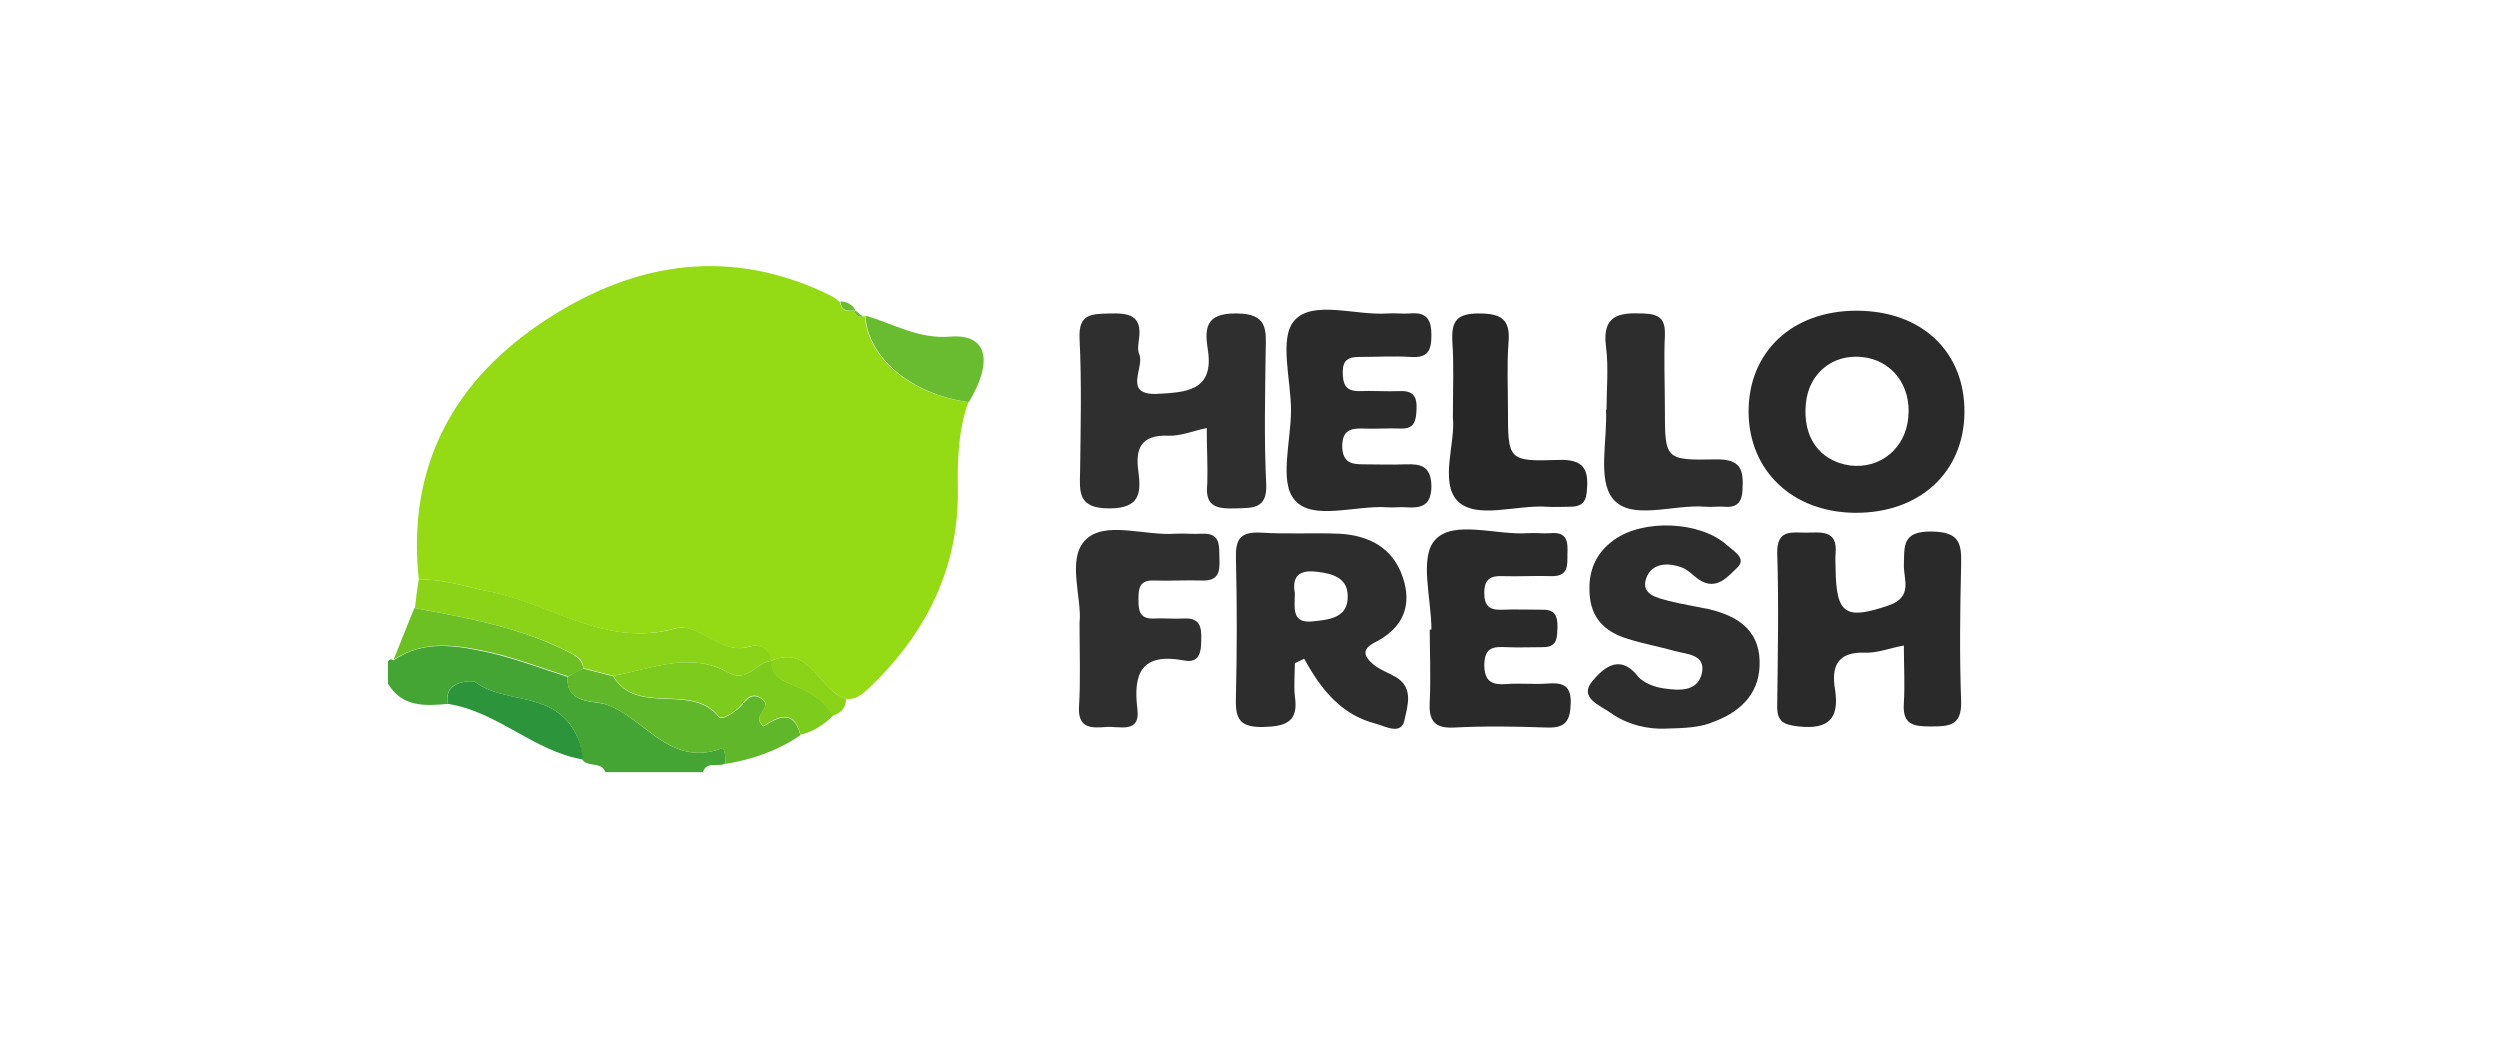
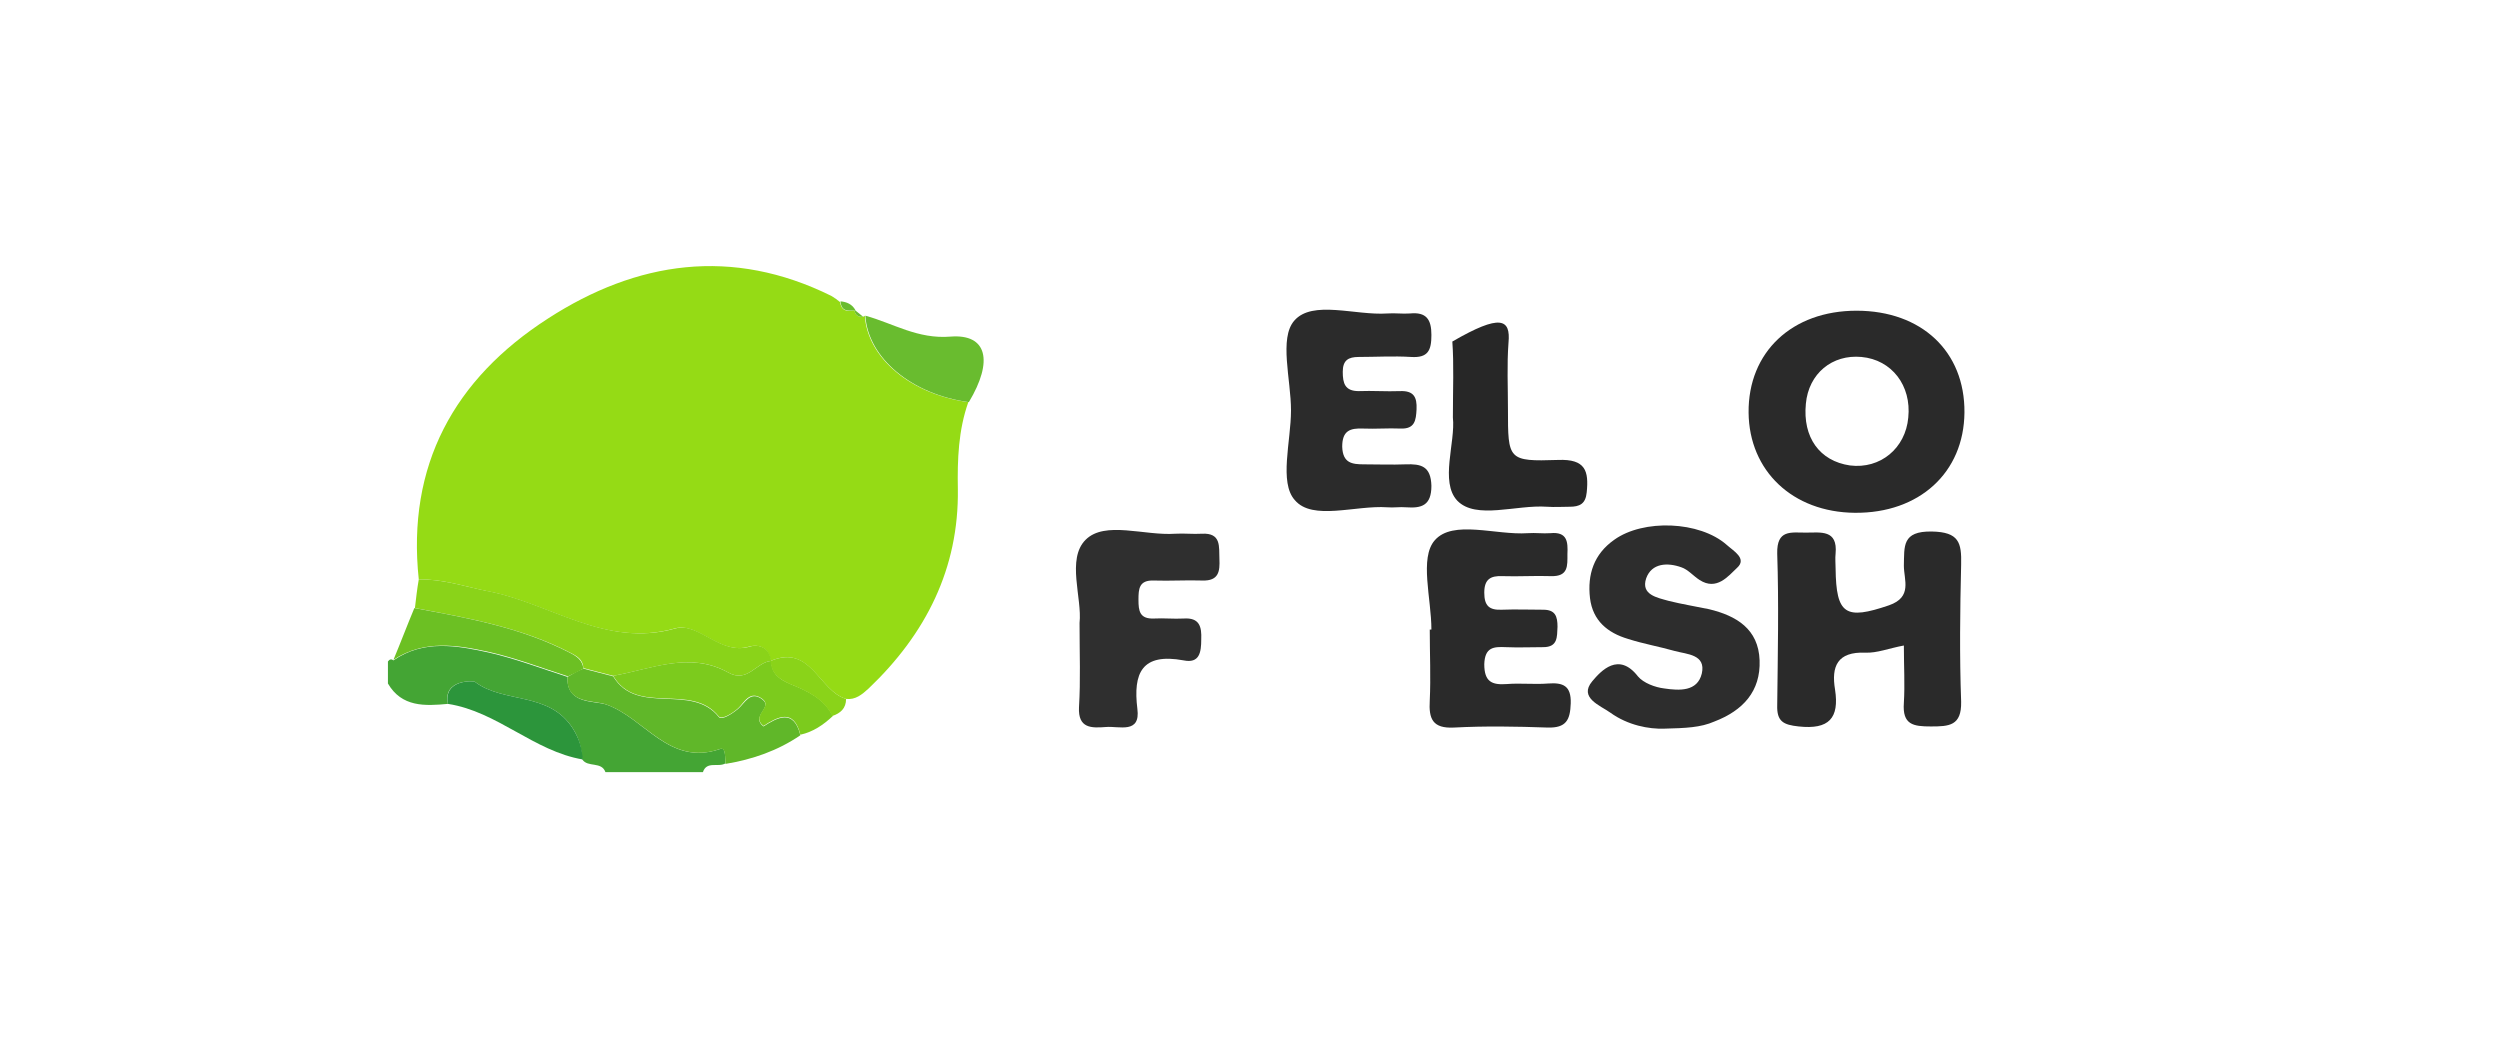
<svg xmlns="http://www.w3.org/2000/svg" width="232" height="97" viewBox="0 0 232 97" fill="none">
  <g style="mix-blend-mode:luminosity">
    <path d="M67.325 70.838C66.66 71.247 65.587 70.583 65.229 71.656C62.215 71.656 59.2 71.656 56.185 71.656C55.827 70.634 54.549 71.247 54.038 70.481C53.936 69.459 53.834 68.692 53.17 67.619C50.972 64.144 46.782 65.32 44.074 63.276C43.972 63.173 41.059 63.02 41.57 65.32C39.424 65.524 37.278 65.626 36 63.429C36 62.764 36 62.049 36 61.385C36.153 61.18 36.307 61.129 36.511 61.283C39.322 59.341 42.388 59.903 45.403 60.567C47.855 61.129 50.257 62.049 52.659 62.816C52.556 65.371 55.112 65.013 56.236 65.371C59.813 66.597 62.061 71.145 66.814 69.51C67.376 69.254 67.273 70.327 67.325 70.838Z" fill="#44A534" />
    <path d="M38.862 53.771C37.737 43.193 42.132 35.171 50.87 29.549C59.097 24.235 67.938 22.907 77.136 27.454C77.442 27.659 77.749 27.863 78.004 28.068L77.953 27.965C78.056 28.885 78.618 28.936 79.333 28.783L79.282 28.732C79.333 29.192 79.589 29.447 80.1 29.396L80.253 29.294C80.508 33.229 84.545 36.601 89.86 37.317C88.94 39.923 88.838 42.631 88.889 45.391C88.991 52.749 85.925 58.83 80.611 63.889C79.997 64.451 79.384 64.962 78.516 64.86C75.96 64.093 75.245 59.75 71.515 61.334C71.362 60.108 70.442 59.75 69.522 60.005C66.762 60.823 64.821 57.706 62.623 58.319C56.134 60.159 50.972 55.917 45.147 54.844C43.154 54.435 41.059 53.72 38.862 53.771Z" fill="#95DB15" />
    <path d="M172.285 28.834C178.315 28.834 182.352 32.615 182.301 38.288C182.249 43.858 178.11 47.639 172.132 47.588C166.357 47.537 162.32 43.704 162.269 38.288C162.218 32.666 166.306 28.834 172.285 28.834ZM172.745 33.126C170.036 32.871 167.839 34.659 167.584 37.47C167.277 40.587 168.861 42.784 171.672 43.193C174.482 43.551 176.833 41.609 177.088 38.748C177.395 35.784 175.555 33.382 172.745 33.126Z" fill="#2A2A2A" />
-     <path d="M111.986 39.718C110.607 40.025 109.482 40.485 108.409 40.434C105.803 40.332 105.343 41.711 105.65 43.806C105.905 45.799 105.752 47.179 102.942 47.179C100.029 47.179 100.182 45.697 100.233 43.755C100.284 39.616 100.386 35.528 100.182 31.389C100.08 29.09 101.306 29.141 102.993 29.09C104.73 29.038 106.008 29.243 105.701 31.44C105.65 31.9 105.548 32.411 105.701 32.82C106.314 34.046 104.066 36.703 107.438 36.55C109.942 36.397 112.702 36.346 112.088 32.462C111.782 30.52 111.833 29.038 114.746 29.09C117.658 29.09 117.505 30.622 117.454 32.564C117.403 36.703 117.301 40.791 117.505 44.931C117.607 47.23 116.279 47.128 114.695 47.179C112.957 47.23 111.782 47.077 112.037 44.88C112.088 43.193 111.986 41.609 111.986 39.718Z" fill="#2F2F2F" />
-     <path d="M120.162 61.538C120.162 62.56 120.06 63.582 120.162 64.604C120.52 66.955 119.396 67.415 117.199 67.466C114.746 67.517 114.644 66.393 114.695 64.553C114.797 60.312 114.797 56.071 114.695 51.829C114.644 50.092 115.052 49.325 116.994 49.428C119.396 49.581 121.849 49.428 124.302 49.53C127.01 49.683 129.258 50.807 130.178 53.567C131.098 56.275 130.127 58.319 127.623 59.596C126.294 60.261 126.601 60.925 127.419 61.641C128.032 62.151 128.798 62.407 129.514 62.816C131.251 63.838 130.587 65.575 130.331 66.853C130.025 68.232 128.594 67.415 127.674 67.159C124.455 66.342 122.564 63.94 121.031 61.129C120.673 61.283 120.418 61.436 120.162 61.538ZM120.162 55.048C120.162 56.428 119.805 57.91 121.9 57.655C123.433 57.501 125.119 57.297 125.068 55.304C125.068 53.618 123.637 53.209 122.155 53.056C120.418 52.851 119.907 53.618 120.162 55.048Z" fill="#2D2D2D" />
    <path d="M176.679 59.903C175.3 60.158 174.176 60.618 173.102 60.567C170.496 60.465 169.934 61.845 170.292 63.991C170.701 66.648 169.73 67.721 166.919 67.415C165.489 67.261 164.875 66.955 164.926 65.422C164.978 60.72 165.08 56.019 164.926 51.369C164.875 49.121 166.204 49.427 167.584 49.427C168.963 49.427 170.547 49.121 170.343 51.369C170.292 51.829 170.343 52.289 170.343 52.749C170.394 57.041 171.263 57.552 175.3 56.172C177.497 55.406 176.679 53.822 176.679 52.493C176.731 50.705 176.475 49.274 179.286 49.325C181.79 49.376 182.045 50.347 181.994 52.391C181.892 56.632 181.841 60.874 181.994 65.115C182.045 67.364 180.87 67.415 179.183 67.415C177.548 67.415 176.526 67.261 176.679 65.217C176.782 63.531 176.679 61.845 176.679 59.903Z" fill="#2A2A2A" />
    <path d="M154.451 67.619C153.02 67.671 151.078 67.313 149.443 66.138C148.523 65.473 146.479 64.758 147.757 63.225C148.574 62.254 150.209 60.465 151.998 62.765C152.509 63.378 153.582 63.787 154.451 63.889C155.831 64.094 157.517 64.196 157.926 62.509C158.334 60.721 156.546 60.721 155.422 60.414C153.991 60.005 152.509 59.75 151.078 59.29C149.187 58.728 147.808 57.604 147.552 55.509C147.297 53.311 147.91 51.421 149.801 50.092C152.509 48.15 157.721 48.355 160.225 50.552C160.838 51.114 162.167 51.829 161.196 52.698C160.378 53.465 159.305 54.844 157.721 53.822C157.159 53.465 156.648 52.851 156.035 52.647C154.757 52.187 153.276 52.238 152.765 53.669C152.254 55.202 153.787 55.458 154.86 55.764C156.086 56.071 157.364 56.275 158.59 56.531C161.145 57.144 163.189 58.37 163.291 61.283C163.393 64.145 161.758 65.933 159.101 66.955C157.823 67.517 156.444 67.568 154.451 67.619Z" fill="#2D2D2D" />
    <path d="M119.805 38.083C119.805 35.222 118.68 31.389 120.111 29.754C121.798 27.812 125.783 29.294 128.747 29.09C129.463 29.038 130.127 29.141 130.842 29.09C132.375 28.936 132.835 29.652 132.835 31.082C132.835 32.513 132.529 33.229 130.944 33.126C129.309 33.024 127.674 33.126 126.09 33.126C125.119 33.126 124.608 33.433 124.608 34.506C124.608 35.579 124.812 36.295 126.09 36.295C127.367 36.244 128.645 36.346 129.922 36.295C131.2 36.244 131.507 36.857 131.456 37.981C131.404 39.003 131.302 39.821 129.974 39.77C128.798 39.718 127.674 39.821 126.499 39.77C125.272 39.718 124.557 39.974 124.557 41.456C124.608 42.989 125.477 43.091 126.601 43.091C127.878 43.091 129.156 43.142 130.433 43.091C131.864 43.04 132.784 43.244 132.835 45.084C132.835 46.923 131.915 47.179 130.485 47.077C129.922 47.026 129.309 47.128 128.747 47.077C125.783 46.872 121.798 48.354 120.162 46.413C118.68 44.777 119.805 40.945 119.805 38.083Z" fill="#2B2B2B" />
    <path d="M132.835 58.421C132.835 55.56 131.711 51.778 133.142 50.143C134.828 48.201 138.814 49.683 141.778 49.479C142.493 49.428 143.158 49.53 143.873 49.479C145.457 49.325 145.508 50.296 145.457 51.42C145.457 52.494 145.559 53.516 143.924 53.465C142.442 53.413 140.909 53.516 139.427 53.465C138.303 53.413 137.741 53.771 137.741 54.998C137.741 56.224 138.201 56.633 139.376 56.582C140.654 56.531 141.931 56.582 143.209 56.582C144.333 56.582 144.537 57.195 144.537 58.166C144.486 59.086 144.588 60.056 143.209 60.056C142.033 60.056 140.909 60.108 139.734 60.056C138.61 60.005 137.792 60.056 137.741 61.641C137.741 63.276 138.456 63.582 139.836 63.48C141.114 63.378 142.391 63.531 143.669 63.429C145.048 63.327 145.815 63.633 145.764 65.269C145.713 66.802 145.355 67.568 143.617 67.517C140.705 67.415 137.843 67.364 134.93 67.517C132.937 67.619 132.58 66.7 132.682 65.013C132.784 62.816 132.682 60.67 132.682 58.472C132.631 58.421 132.733 58.421 132.835 58.421Z" fill="#2A2A2A" />
    <path d="M100.182 57.808C100.438 55.508 98.956 51.88 100.744 50.092C102.533 48.303 106.212 49.734 109.074 49.53C109.891 49.479 110.709 49.581 111.526 49.53C113.366 49.428 113.111 50.756 113.162 51.88C113.213 53.005 113.111 53.924 111.578 53.873C110.096 53.822 108.563 53.924 107.081 53.873C105.701 53.822 105.65 54.64 105.65 55.662C105.65 56.684 105.752 57.45 107.081 57.399C108.001 57.348 108.92 57.45 109.84 57.399C111.322 57.297 111.526 58.166 111.475 59.341C111.475 60.516 111.322 61.59 109.84 61.283C105.956 60.568 105.139 62.458 105.548 65.78C105.854 68.13 103.861 67.364 102.635 67.466C101.306 67.568 100.029 67.619 100.131 65.626C100.284 63.123 100.182 60.721 100.182 57.808Z" fill="#2F2F2F" />
-     <path d="M149.085 38.032C149.085 36.09 149.29 34.097 149.034 32.156C148.676 29.294 150.158 28.987 152.509 29.09C154.042 29.141 154.553 29.652 154.502 31.082C154.4 33.382 154.502 35.681 154.502 37.981C154.502 42.58 154.502 42.733 159.152 42.631C161.554 42.58 161.809 43.551 161.707 45.442C161.656 46.617 161.196 47.128 160.021 47.026C159.459 46.975 158.845 47.077 158.283 47.026C155.319 46.77 151.385 48.354 149.698 46.31C148.216 44.573 149.187 40.843 149.034 37.981C148.983 38.032 149.034 38.032 149.085 38.032Z" fill="#2D2D2D" />
-     <path d="M134.828 38.748C134.828 36.039 134.93 33.842 134.777 31.696C134.675 29.805 135.186 29.09 137.23 29.09C139.274 29.09 140.194 29.601 139.989 31.798C139.836 33.842 139.938 35.937 139.938 37.981C139.938 42.683 139.938 42.836 144.588 42.683C147.143 42.58 147.45 43.705 147.246 45.697C147.143 46.771 146.581 47.026 145.661 47.026C144.946 47.026 144.282 47.077 143.566 47.026C140.705 46.822 136.974 48.252 135.237 46.464C133.602 44.727 135.084 41.047 134.828 38.748Z" fill="#272727" />
+     <path d="M134.828 38.748C134.828 36.039 134.93 33.842 134.777 31.696C139.274 29.09 140.194 29.601 139.989 31.798C139.836 33.842 139.938 35.937 139.938 37.981C139.938 42.683 139.938 42.836 144.588 42.683C147.143 42.58 147.45 43.705 147.246 45.697C147.143 46.771 146.581 47.026 145.661 47.026C144.946 47.026 144.282 47.077 143.566 47.026C140.705 46.822 136.974 48.252 135.237 46.464C133.602 44.727 135.084 41.047 134.828 38.748Z" fill="#272727" />
    <path d="M38.862 53.771C41.059 53.72 43.154 54.435 45.198 54.844C51.023 55.917 56.185 60.159 62.674 58.319C64.872 57.706 66.814 60.823 69.573 60.005C70.493 59.75 71.413 60.108 71.566 61.334C70.186 61.436 69.369 63.429 67.58 62.407C64.003 60.414 60.477 62.1 56.9 62.714C55.98 62.458 55.06 62.254 54.141 61.998C54.09 61.232 53.63 60.925 52.914 60.568C48.366 58.217 43.41 57.348 38.504 56.428C38.606 55.56 38.708 54.64 38.862 53.771Z" fill="#8AD319" />
    <path d="M54.141 62.049C55.06 62.305 55.98 62.509 56.9 62.765C59.148 66.495 64.156 63.327 66.711 66.546C66.967 66.853 67.887 66.291 68.5 65.78C69.113 65.269 69.624 64.042 70.748 64.911C71.77 65.677 69.624 66.444 70.85 67.415C72.128 66.597 73.661 65.728 74.274 68.233C72.179 69.663 69.828 70.481 67.325 70.89C67.273 70.379 67.376 69.306 66.814 69.51C62.112 71.145 59.813 66.597 56.236 65.371C55.111 64.962 52.505 65.371 52.659 62.816C53.17 62.509 53.63 62.254 54.141 62.049Z" fill="#60B729" />
    <path d="M74.274 68.181C73.661 65.677 72.128 66.546 70.851 67.364C69.624 66.393 71.77 65.626 70.748 64.86C69.573 63.991 69.062 65.218 68.5 65.729C67.938 66.24 66.967 66.802 66.711 66.495C64.156 63.276 59.149 66.495 56.9 62.714C60.426 62.1 63.952 60.414 67.58 62.407C69.369 63.429 70.186 61.436 71.566 61.334C71.617 62.509 72.281 63.02 73.355 63.48C74.888 64.093 76.472 64.809 77.289 66.444C76.421 67.262 75.45 67.926 74.274 68.181Z" fill="#7CCB1D" />
    <path d="M89.911 37.317C84.597 36.601 80.56 33.229 80.304 29.294C82.91 30.009 85.159 31.491 88.225 31.236C91.597 30.98 92.21 33.484 89.911 37.317Z" fill="#69BC2F" />
    <path d="M54.141 62.049C53.681 62.305 53.17 62.56 52.71 62.765C50.308 61.998 47.906 61.078 45.454 60.516C42.439 59.852 39.373 59.341 36.511 61.232C37.175 59.648 37.788 58.012 38.453 56.428C43.41 57.348 48.315 58.217 52.863 60.567C53.578 60.925 54.038 61.283 54.141 62.049Z" fill="#6CC023" />
    <path d="M77.238 66.444C76.42 64.809 74.836 64.094 73.303 63.48C72.281 63.02 71.566 62.509 71.515 61.334C75.296 59.75 75.96 64.094 78.516 64.86C78.516 65.729 78.004 66.189 77.238 66.444Z" fill="#8AD319" />
    <path d="M79.384 28.783C78.669 28.885 78.056 28.885 78.004 27.965C78.567 28.016 79.078 28.221 79.384 28.783Z" fill="#69BC2F" />
    <path d="M78.005 28.067C77.698 27.863 77.391 27.659 77.136 27.454C77.442 27.659 77.749 27.863 78.005 28.067Z" fill="#69BC2F" />
    <path d="M80.1 29.396C79.589 29.447 79.333 29.192 79.282 28.732C79.589 28.987 79.844 29.192 80.1 29.396Z" fill="#69BC2F" />
    <path d="M54.09 70.481C49.542 69.714 46.169 66.035 41.57 65.32C41.11 63.02 43.972 63.174 44.074 63.276C46.782 65.32 50.972 64.144 53.17 67.619C53.834 68.692 53.987 69.459 54.09 70.481Z" fill="#2C953B" />
  </g>
</svg>